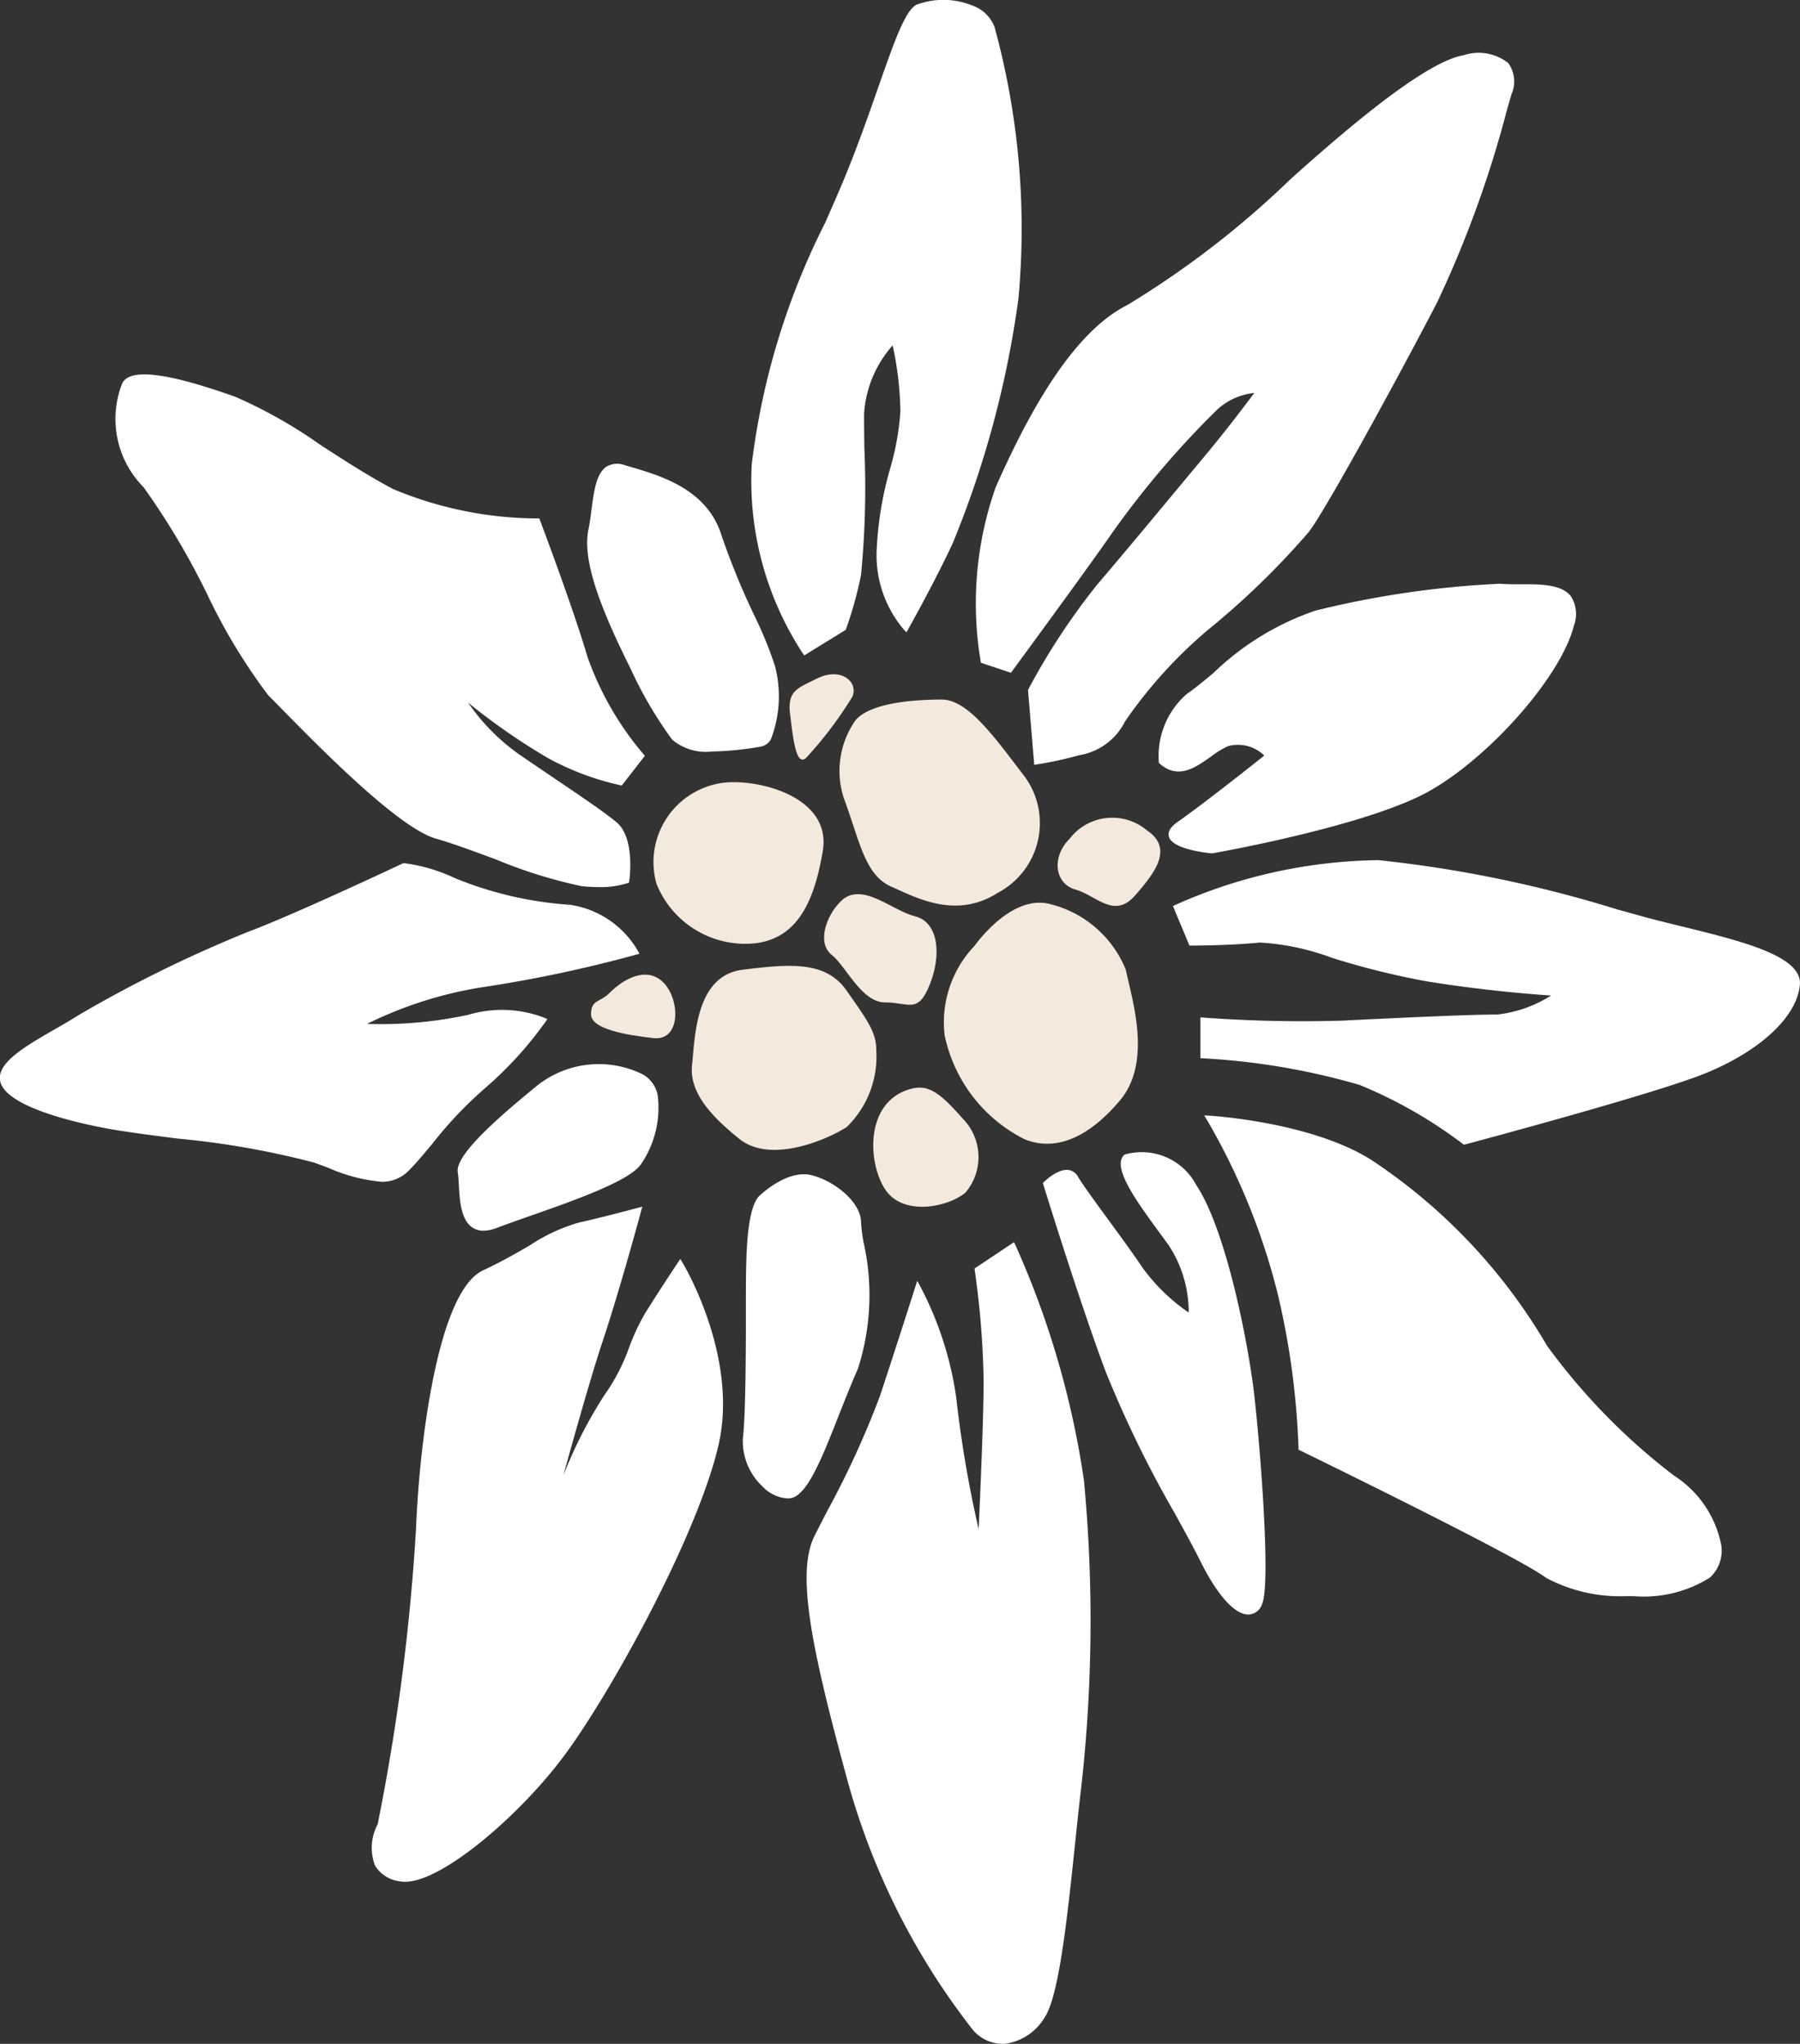
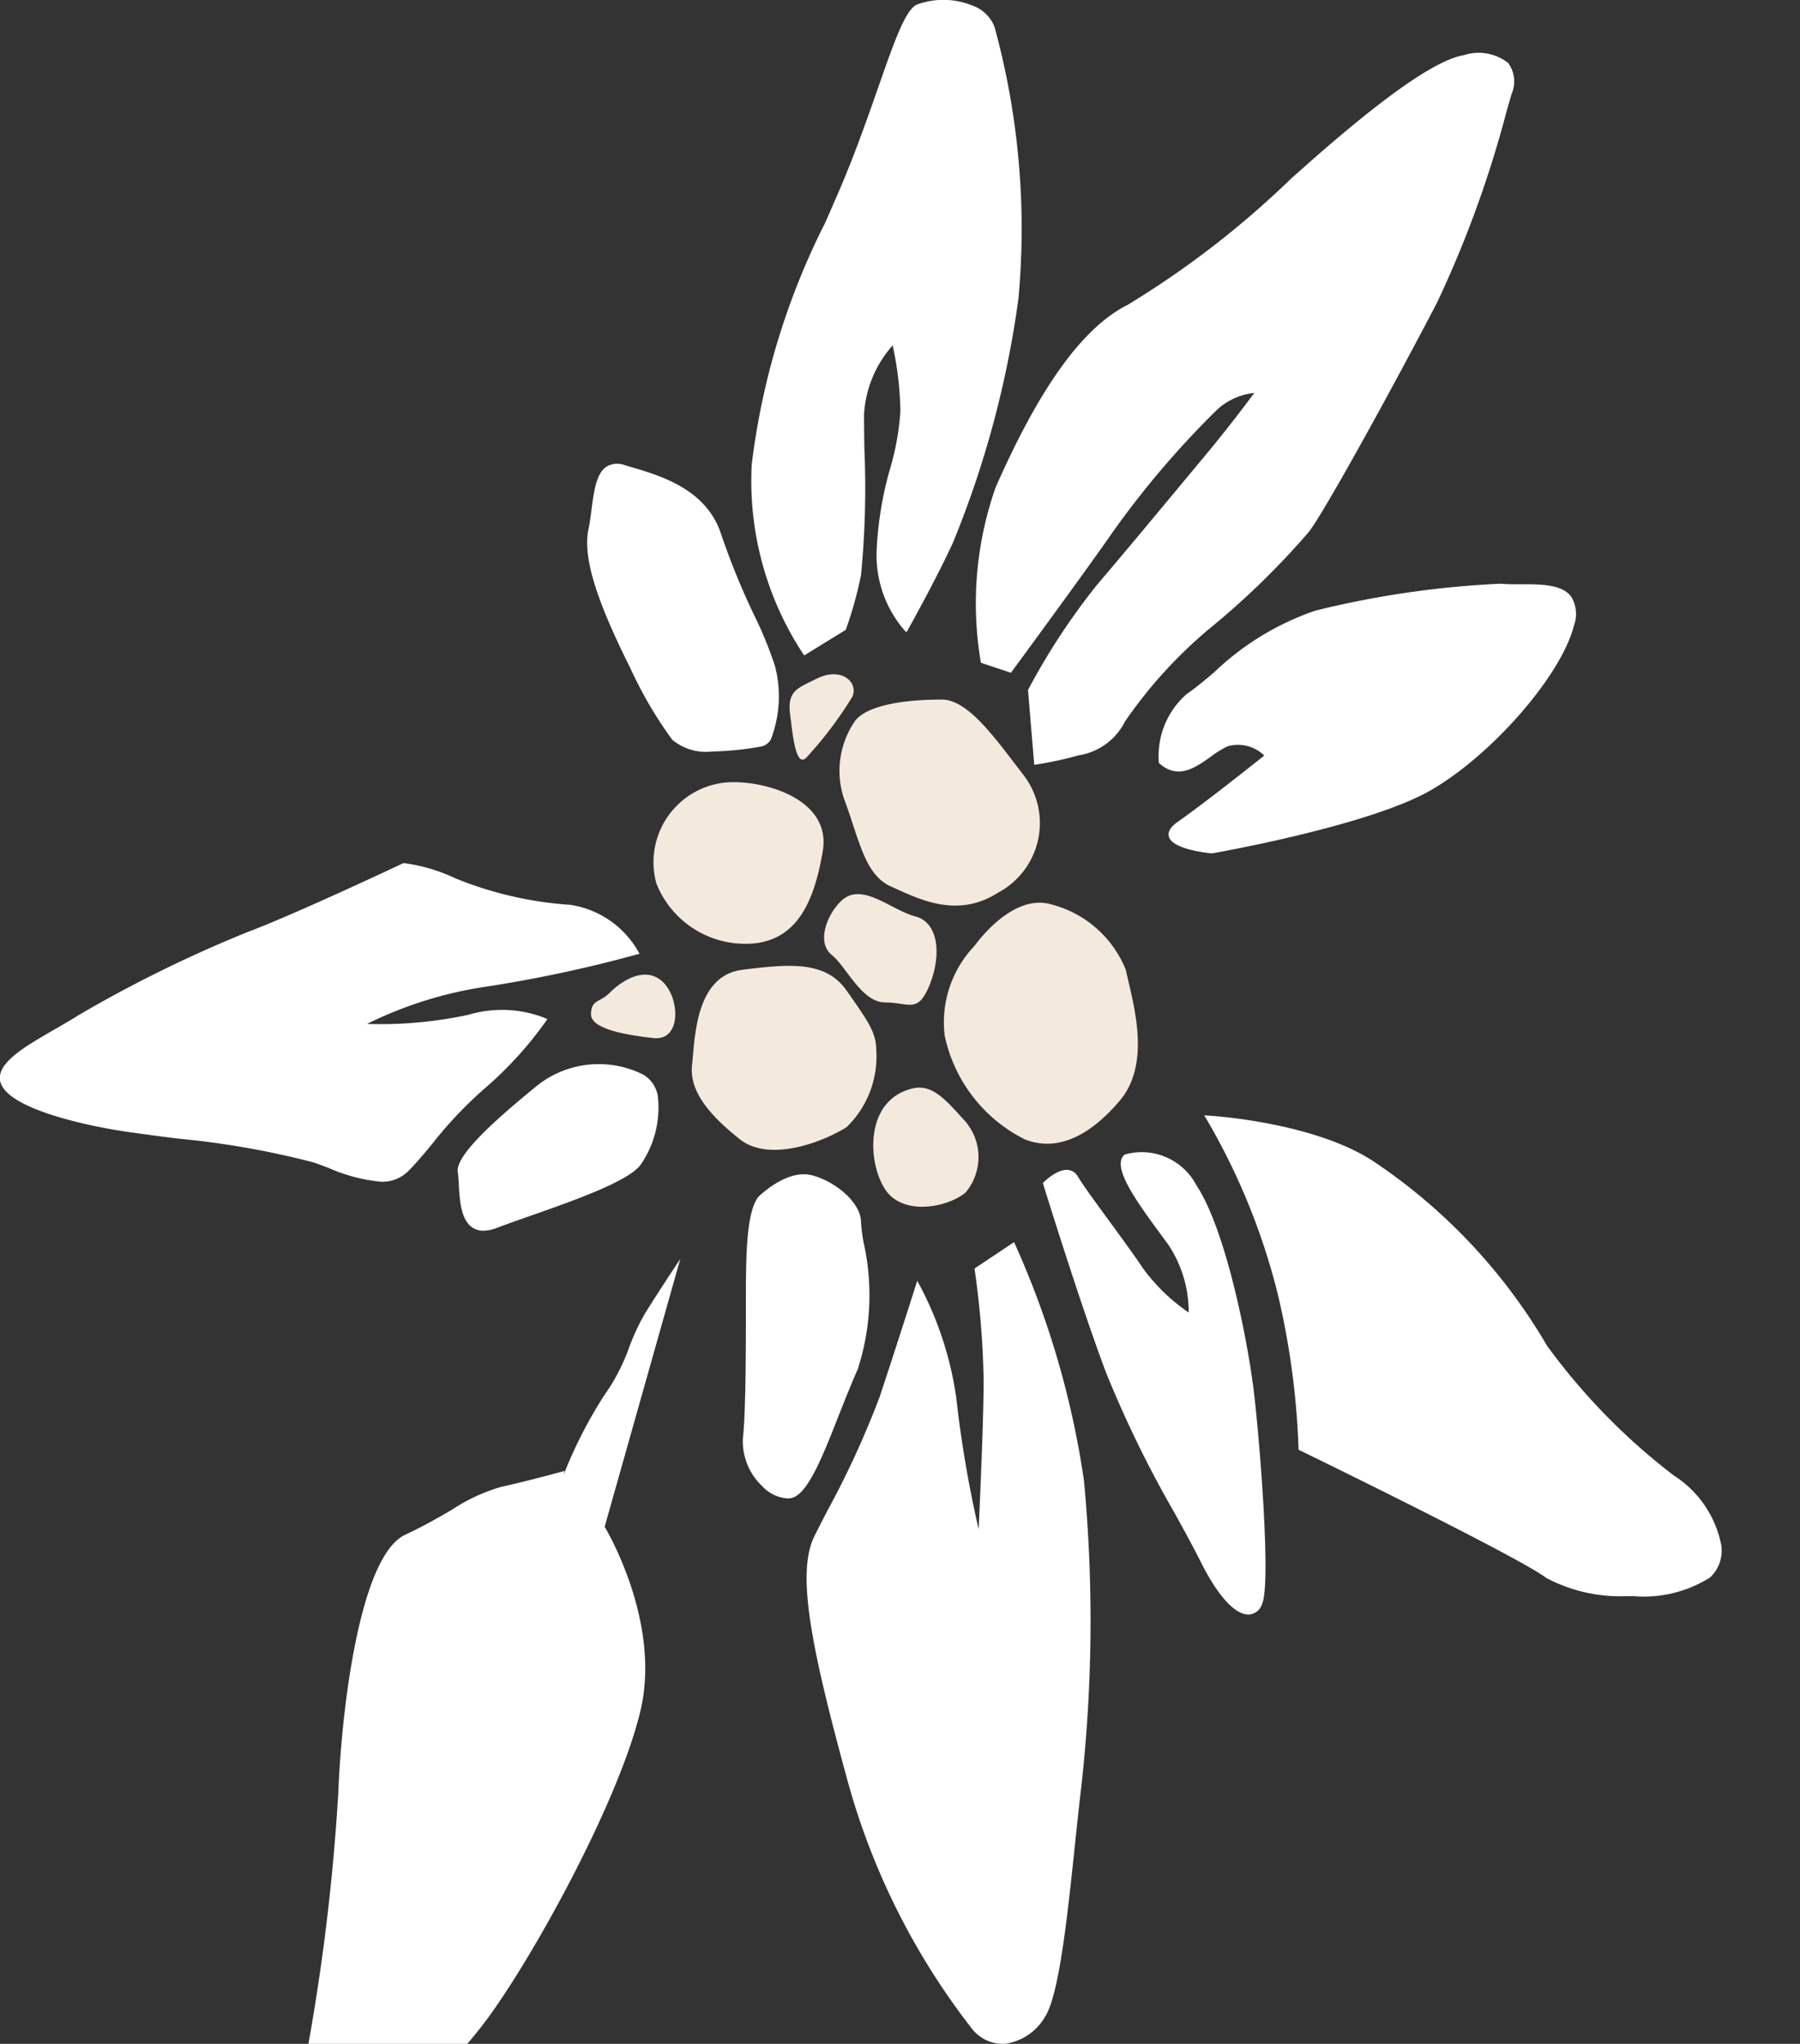
<svg xmlns="http://www.w3.org/2000/svg" width="59.148" height="67.163" viewBox="0 0 59.148 67.163">
  <rect x="0" y="0" width="59.148" height="67.163" fill="#333333" stroke="none" />
  <defs>
    <style>.a{fill:#fff;}.b{fill:#f3e9dc;}</style>
  </defs>
  <g transform="translate(-163.609 -91.295)">
    <g transform="translate(163.609 91.295)">
-       <path class="a" d="M244.4,322.475l-.075.112c-.006.009-.592.889-1.075,1.662a7.161,7.161,0,0,0-.525,1.117,6.458,6.458,0,0,1-.837,1.609,15,15,0,0,0-1.33,2.611c.367-1.329.922-3.3,1.284-4.386.58-1.739,1.264-4.275,1.271-4.3l.039-.146-.145.04c-.011,0-1.082.295-1.949.487a5.831,5.831,0,0,0-1.6.744c-.434.252-.926.538-1.54.824-1.516.708-2.1,5.851-2.2,8.471a70.576,70.576,0,0,1-1.262,9.732,1.636,1.636,0,0,0-.088,1.354,1.105,1.105,0,0,0,.835.522.864.864,0,0,0,.156.013c1.239,0,3.844-2.244,5.3-4.245,1.585-2.179,4.318-7.192,4.993-10.087.684-2.93-1.163-5.989-1.182-6.02Z" transform="translate(-222.046 -281.103)" />
+       <path class="a" d="M244.4,322.475l-.075.112c-.006.009-.592.889-1.075,1.662a7.161,7.161,0,0,0-.525,1.117,6.458,6.458,0,0,1-.837,1.609,15,15,0,0,0-1.33,2.611l.039-.146-.145.04c-.011,0-1.082.295-1.949.487a5.831,5.831,0,0,0-1.6.744c-.434.252-.926.538-1.54.824-1.516.708-2.1,5.851-2.2,8.471a70.576,70.576,0,0,1-1.262,9.732,1.636,1.636,0,0,0-.088,1.354,1.105,1.105,0,0,0,.835.522.864.864,0,0,0,.156.013c1.239,0,3.844-2.244,5.3-4.245,1.585-2.179,4.318-7.192,4.993-10.087.684-2.93-1.163-5.989-1.182-6.02Z" transform="translate(-222.046 -281.103)" />
      <path class="a" d="M323.847,327.6l-.042-.092-1.3.867.008.054a28.968,28.968,0,0,1,.292,3.6c0,1.231-.109,3.73-.164,4.913a38.445,38.445,0,0,1-.737-4.332,11.259,11.259,0,0,0-1.181-3.647l-.1-.184-.063.2c-.007.021-.689,2.164-1.171,3.611a29.955,29.955,0,0,1-1.731,3.769c-.152.295-.292.568-.412.808-.6,1.209-.115,3.633,1.068,7.969a23.286,23.286,0,0,0,4.119,8.235,1.29,1.29,0,0,0,.981.483l.081,0a1.8,1.8,0,0,0,1.321-.879c.471-.707.748-3.356.993-5.694.067-.636.129-1.237.193-1.764a49.114,49.114,0,0,0,.1-10.173A29.139,29.139,0,0,0,323.847,327.6Z" transform="translate(-290.483 -286.69)" />
      <path class="a" d="M408.022,315.237a20.7,20.7,0,0,1-4.166-4.264,18.487,18.487,0,0,0-5.589-5.982c-1.95-1.365-5.477-1.576-5.512-1.578l-.165-.009.086.14a21.763,21.763,0,0,1,2.333,5.734,25.7,25.7,0,0,1,.681,5.058v.054l.049.024c.072.035,7.226,3.518,8.088,4.188a5.172,5.172,0,0,0,2.65.6l.208,0a4.086,4.086,0,0,0,2.524-.61,1.2,1.2,0,0,0,.371-1.076A3.513,3.513,0,0,0,408.022,315.237Z" transform="translate(-353.021 -266.751)" />
-       <path class="a" d="M403.392,256.975c-.429-.105-.874-.214-1.276-.324-.27-.074-.561-.155-.871-.241a40.733,40.733,0,0,0-7.836-1.617,16.812,16.812,0,0,0-6.68,1.472l-.076.035.542,1.3h.058c.013,0,1.285,0,2.254-.1a8.1,8.1,0,0,1,2.365.5,25.756,25.756,0,0,0,3.079.768c1.825.3,3.49.432,4.128.473a4.143,4.143,0,0,1-1.771.625c-.86,0-2.95.094-5.081.2a44.38,44.38,0,0,1-4.578-.1l-.093-.007v1.346l.081,0a22.8,22.8,0,0,1,5.147.873,15.074,15.074,0,0,1,3.395,1.94l.034.027.042-.011c.063-.017,6.273-1.669,7.919-2.347,1.8-.743,2.985-1.855,3.08-2.9C407.341,257.944,405.333,257.451,403.392,256.975Z" transform="translate(-348.11 -226.527)" />
      <path class="a" d="M177.039,265.527c.253-.253.52-.573.8-.913a13.232,13.232,0,0,1,1.728-1.815,12.307,12.307,0,0,0,1.969-2.166l.059-.085-.094-.043a3.871,3.871,0,0,0-2.5-.1,13.67,13.67,0,0,1-3.332.3,13.166,13.166,0,0,1,3.755-1.2,43.61,43.61,0,0,0,5.09-1.076l.108-.029-.055-.1a3.1,3.1,0,0,0-2.217-1.508,12.106,12.106,0,0,1-3.775-.87,5.642,5.642,0,0,0-1.689-.5l-.024,0-.022.011c-.035.017-3.529,1.665-5.07,2.243a42.651,42.651,0,0,0-5.581,2.742c-.242.154-.515.312-.78.464-.968.558-1.882,1.085-1.8,1.671.14.98,3.174,1.534,3.781,1.635.559.093,1.286.186,2.057.285a27.948,27.948,0,0,1,4.47.785c.163.058.321.116.473.173a5.552,5.552,0,0,0,1.743.461A1.208,1.208,0,0,0,177.039,265.527Z" transform="translate(-163.609 -227.058)" />
-       <path class="a" d="M188.531,169.713a18.976,18.976,0,0,0,2.009,3.323c.117.117.264.267.435.441,1.248,1.271,3.844,3.917,5.069,4.267.54.154,1.235.411,1.971.683a15.862,15.862,0,0,0,2.828.882c.2.02.378.028.538.028a2.817,2.817,0,0,0,.967-.131l.046-.018.007-.049c.008-.058.2-1.421-.421-1.934-.4-.332-1.136-.83-1.99-1.407-.4-.272-.825-.557-1.238-.843a6.8,6.8,0,0,1-1.647-1.679,20.959,20.959,0,0,0,2.631,1.826,9.013,9.013,0,0,0,2.369.888l.051.009.759-.976-.047-.054a10.141,10.141,0,0,1-1.837-3.189c-.483-1.644-1.553-4.469-1.564-4.5l-.021-.056h-.06a12.4,12.4,0,0,1-4.744-.966c-.793-.417-1.6-.94-2.382-1.446a15.843,15.843,0,0,0-2.8-1.585c-2.25-.8-3.467-.949-3.719-.445a3.184,3.184,0,0,0,.7,3.414A24.492,24.492,0,0,1,188.531,169.713Z" transform="translate(-181.724 -150.187)" />
      <path class="a" d="M308.153,112.832l1.363-.839.01-.028a12.882,12.882,0,0,0,.492-1.771,29.7,29.7,0,0,0,.11-4.172c-.006-.425-.01-.81-.01-1.117a3.731,3.731,0,0,1,.94-2.26,10.912,10.912,0,0,1,.254,2.162,8.712,8.712,0,0,1-.337,1.885,11.561,11.561,0,0,0-.444,2.7,3.784,3.784,0,0,0,.9,2.6l.081.081.056-.1c.009-.016.887-1.58,1.468-2.837a32.644,32.644,0,0,0,2.155-8.03,25.088,25.088,0,0,0-.785-8.923,1.208,1.208,0,0,0-.734-.708,2.524,2.524,0,0,0-1.828-.026c-.374.187-.73,1.2-1.269,2.742-.368,1.05-.785,2.24-1.31,3.452q-.213.491-.424.97a23.99,23.99,0,0,0-2.414,7.942,10.341,10.341,0,0,0,1.676,6.208Z" transform="translate(-281.725 -91.295)" />
      <path class="a" d="M349.329,121.451l.009.05.987.329.037-.051c.024-.033,2.452-3.335,3.321-4.591a29.922,29.922,0,0,1,3.4-3.987,2.113,2.113,0,0,1,1.238-.566c-.241.325-.891,1.19-1.654,2.105l-.75.9c-.876,1.055-1.87,2.252-2.764,3.3a22.079,22.079,0,0,0-2.256,3.433l-.012.022.205,2.459.091-.013a11.9,11.9,0,0,0,1.378-.3,2.053,2.053,0,0,0,1.514-1.111,15.226,15.226,0,0,1,2.714-3,26.168,26.168,0,0,0,3.334-3.237c.578-.771,2.877-4.974,4.206-7.529a36.131,36.131,0,0,0,2.291-6.309c.063-.221.115-.4.156-.54a1.032,1.032,0,0,0-.108-1.021,1.57,1.57,0,0,0-1.453-.261c-.926.154-2.665,1.375-5.315,3.731l-.362.322a30.364,30.364,0,0,1-5.38,4.156c-1.464.732-2.882,2.694-4.336,6A11.5,11.5,0,0,0,349.329,121.451Z" transform="translate(-317.105 -99.722)" />
      <path class="a" d="M389.1,203.153a9.006,9.006,0,0,0-3.341,2.042c-.338.282-.63.525-.887.7a2.7,2.7,0,0,0-.915,2.224l0,.036.027.024c.611.534,1.175.133,1.672-.22a3.26,3.26,0,0,1,.567-.351,1.238,1.238,0,0,1,1.2.307c-.377.3-1.993,1.583-2.844,2.178-.235.164-.332.326-.292.482.108.409,1.191.533,1.407.553h.011l.011,0c.051-.009,5.115-.895,7.155-2.06,2.022-1.155,4.319-3.791,4.727-5.424a1.086,1.086,0,0,0-.1-.965c-.421-.539-1.545-.341-2.32-.411A31.153,31.153,0,0,0,389.1,203.153Z" transform="translate(-345.879 -183.086)" />
      <path class="a" d="M366.925,311.459a2.027,2.027,0,0,0-2.348-1.009l-.03.02c-.406.406.425,1.538,1.228,2.632l.228.311a3.989,3.989,0,0,1,.67,2.23,6.184,6.184,0,0,1-1.5-1.45c-.284-.426-.72-1.024-1.142-1.6-.439-.6-.854-1.171-1-1.42a.413.413,0,0,0-.312-.214c-.359-.044-.782.375-.8.393l-.037.037.015.05c.012.038,1.182,3.837,2.052,6.156a37.1,37.1,0,0,0,2.267,4.647c.322.585.625,1.138.861,1.61.546,1.092,1.113,1.716,1.557,1.716h.014a.493.493,0,0,0,.44-.354c.3-.708-.094-5.534-.286-7.074C368.564,316.292,367.853,312.85,366.925,311.459Z" transform="translate(-327.613 -272.512)" />
      <path class="a" d="M308.621,320.988a7.9,7.9,0,0,0,.184-4.178,5.554,5.554,0,0,1-.079-.641c0-.653-.859-1.356-1.627-1.548-.819-.2-1.7.669-1.742.706l-.006.007c-.409.512-.409,2.084-.409,3.471,0,1.349,0,3.607-.1,4.481a2.035,2.035,0,0,0,.639,1.557,1.246,1.246,0,0,0,.825.4.719.719,0,0,0,.1-.007c.548-.078,1.036-1.317,1.6-2.752C308.206,321.981,308.411,321.462,308.621,320.988Z" transform="translate(-280.432 -276.003)" />
      <path class="a" d="M256.71,293.976a3.258,3.258,0,0,0-3.514.4l-.026.022c-1.232,1.008-2.635,2.236-2.542,2.793.017.1.025.24.034.4.029.521.066,1.17.455,1.421a.64.64,0,0,0,.356.1,1.252,1.252,0,0,0,.443-.094c.284-.109.66-.241,1.059-.381,1.458-.511,3.272-1.148,3.667-1.7a3.3,3.3,0,0,0,.558-2.262A1,1,0,0,0,256.71,293.976Z" transform="translate(-235.586 -258.669)" />
      <path class="a" d="M278.068,188.561a1.73,1.73,0,0,0,1.317.387,10.125,10.125,0,0,0,1.6-.162.482.482,0,0,0,.323-.233,3.927,3.927,0,0,0,.137-2.412,12.873,12.873,0,0,0-.688-1.681,24.373,24.373,0,0,1-1.071-2.62c-.471-1.507-1.986-1.951-2.988-2.245l-.193-.057a.689.689,0,0,0-.591.046c-.344.224-.418.808-.5,1.427-.027.217-.056.441-.1.643-.18.9.231,2.26,1.374,4.547A13.463,13.463,0,0,0,278.068,188.561Z" transform="translate(-255.979 -164.253)" />
    </g>
    <path class="b" d="M290.335,240.047c1.166-.117,3.515.488,3.222,2.246s-.879,2.831-2.148,3.026a3.142,3.142,0,0,1-3.319-1.953A2.63,2.63,0,0,1,290.335,240.047Z" transform="translate(-102.911 -123.035)" />
    <path class="b" d="M323.364,227.517c.524,1.4.683,2.538,1.562,2.929s2.148,1.074,3.515.2a2.59,2.59,0,0,0,.879-3.808c-.976-1.269-1.855-2.538-2.734-2.538s-2.343.1-2.831.683A2.891,2.891,0,0,0,323.364,227.517Z" transform="translate(-132.035 -110.017)" />
    <path class="b" d="M342.958,267.3a3.647,3.647,0,0,1,.976-2.929c.586-.781,1.562-1.66,2.538-1.367a3.614,3.614,0,0,1,2.441,2.148c.2.976.879,3.027-.2,4.3s-2.148,1.659-3.124,1.269A4.955,4.955,0,0,1,342.958,267.3Z" transform="translate(-148.309 -141.987)" />
    <path class="b" d="M301.218,277.733a3.233,3.233,0,0,1-.976,2.538c-.781.488-2.539,1.171-3.515.391s-1.66-1.562-1.562-2.441.1-2.929,1.66-3.124,2.734-.293,3.417.683S301.218,277.148,301.218,277.733Z" transform="translate(-108.815 -151.935)" />
    <path class="b" d="M320.854,261.566c-.488.488-.781,1.367-.293,1.757s.976,1.562,1.757,1.562,1.074.391,1.465-.586.293-2.05-.488-2.246S321.537,260.883,320.854,261.566Z" transform="translate(-129.622 -140.649)" />
    <path class="b" d="M330.926,298.151c.576-.144.976.2,1.66.976a1.805,1.805,0,0,1,.1,2.441c-.586.488-2.05.781-2.636-.1S329.364,298.542,330.926,298.151Z" transform="translate(-137.351 -171.083)" />
-     <path class="b" d="M365.111,247.492c-.59.59-.488,1.465.2,1.66s1.269.976,1.953.2,1.269-1.562.391-2.148A1.767,1.767,0,0,0,365.111,247.492Z" transform="translate(-166.362 -128.625)" />
    <path class="b" d="M276.585,277.255c.617-.617,1.367-.879,1.855-.293s.488,1.855-.391,1.757-2.05-.293-2.05-.781S276.292,277.548,276.585,277.255Z" transform="translate(-92.969 -153.311)" />
    <path class="b" d="M314.654,219.661c-.63.315-.976.391-.879,1.172s.2,1.855.586,1.367a12.727,12.727,0,0,0,1.465-1.953C316.021,219.758,315.435,219.27,314.654,219.661Z" transform="translate(-124.203 -106.066)" />
  </g>
</svg>